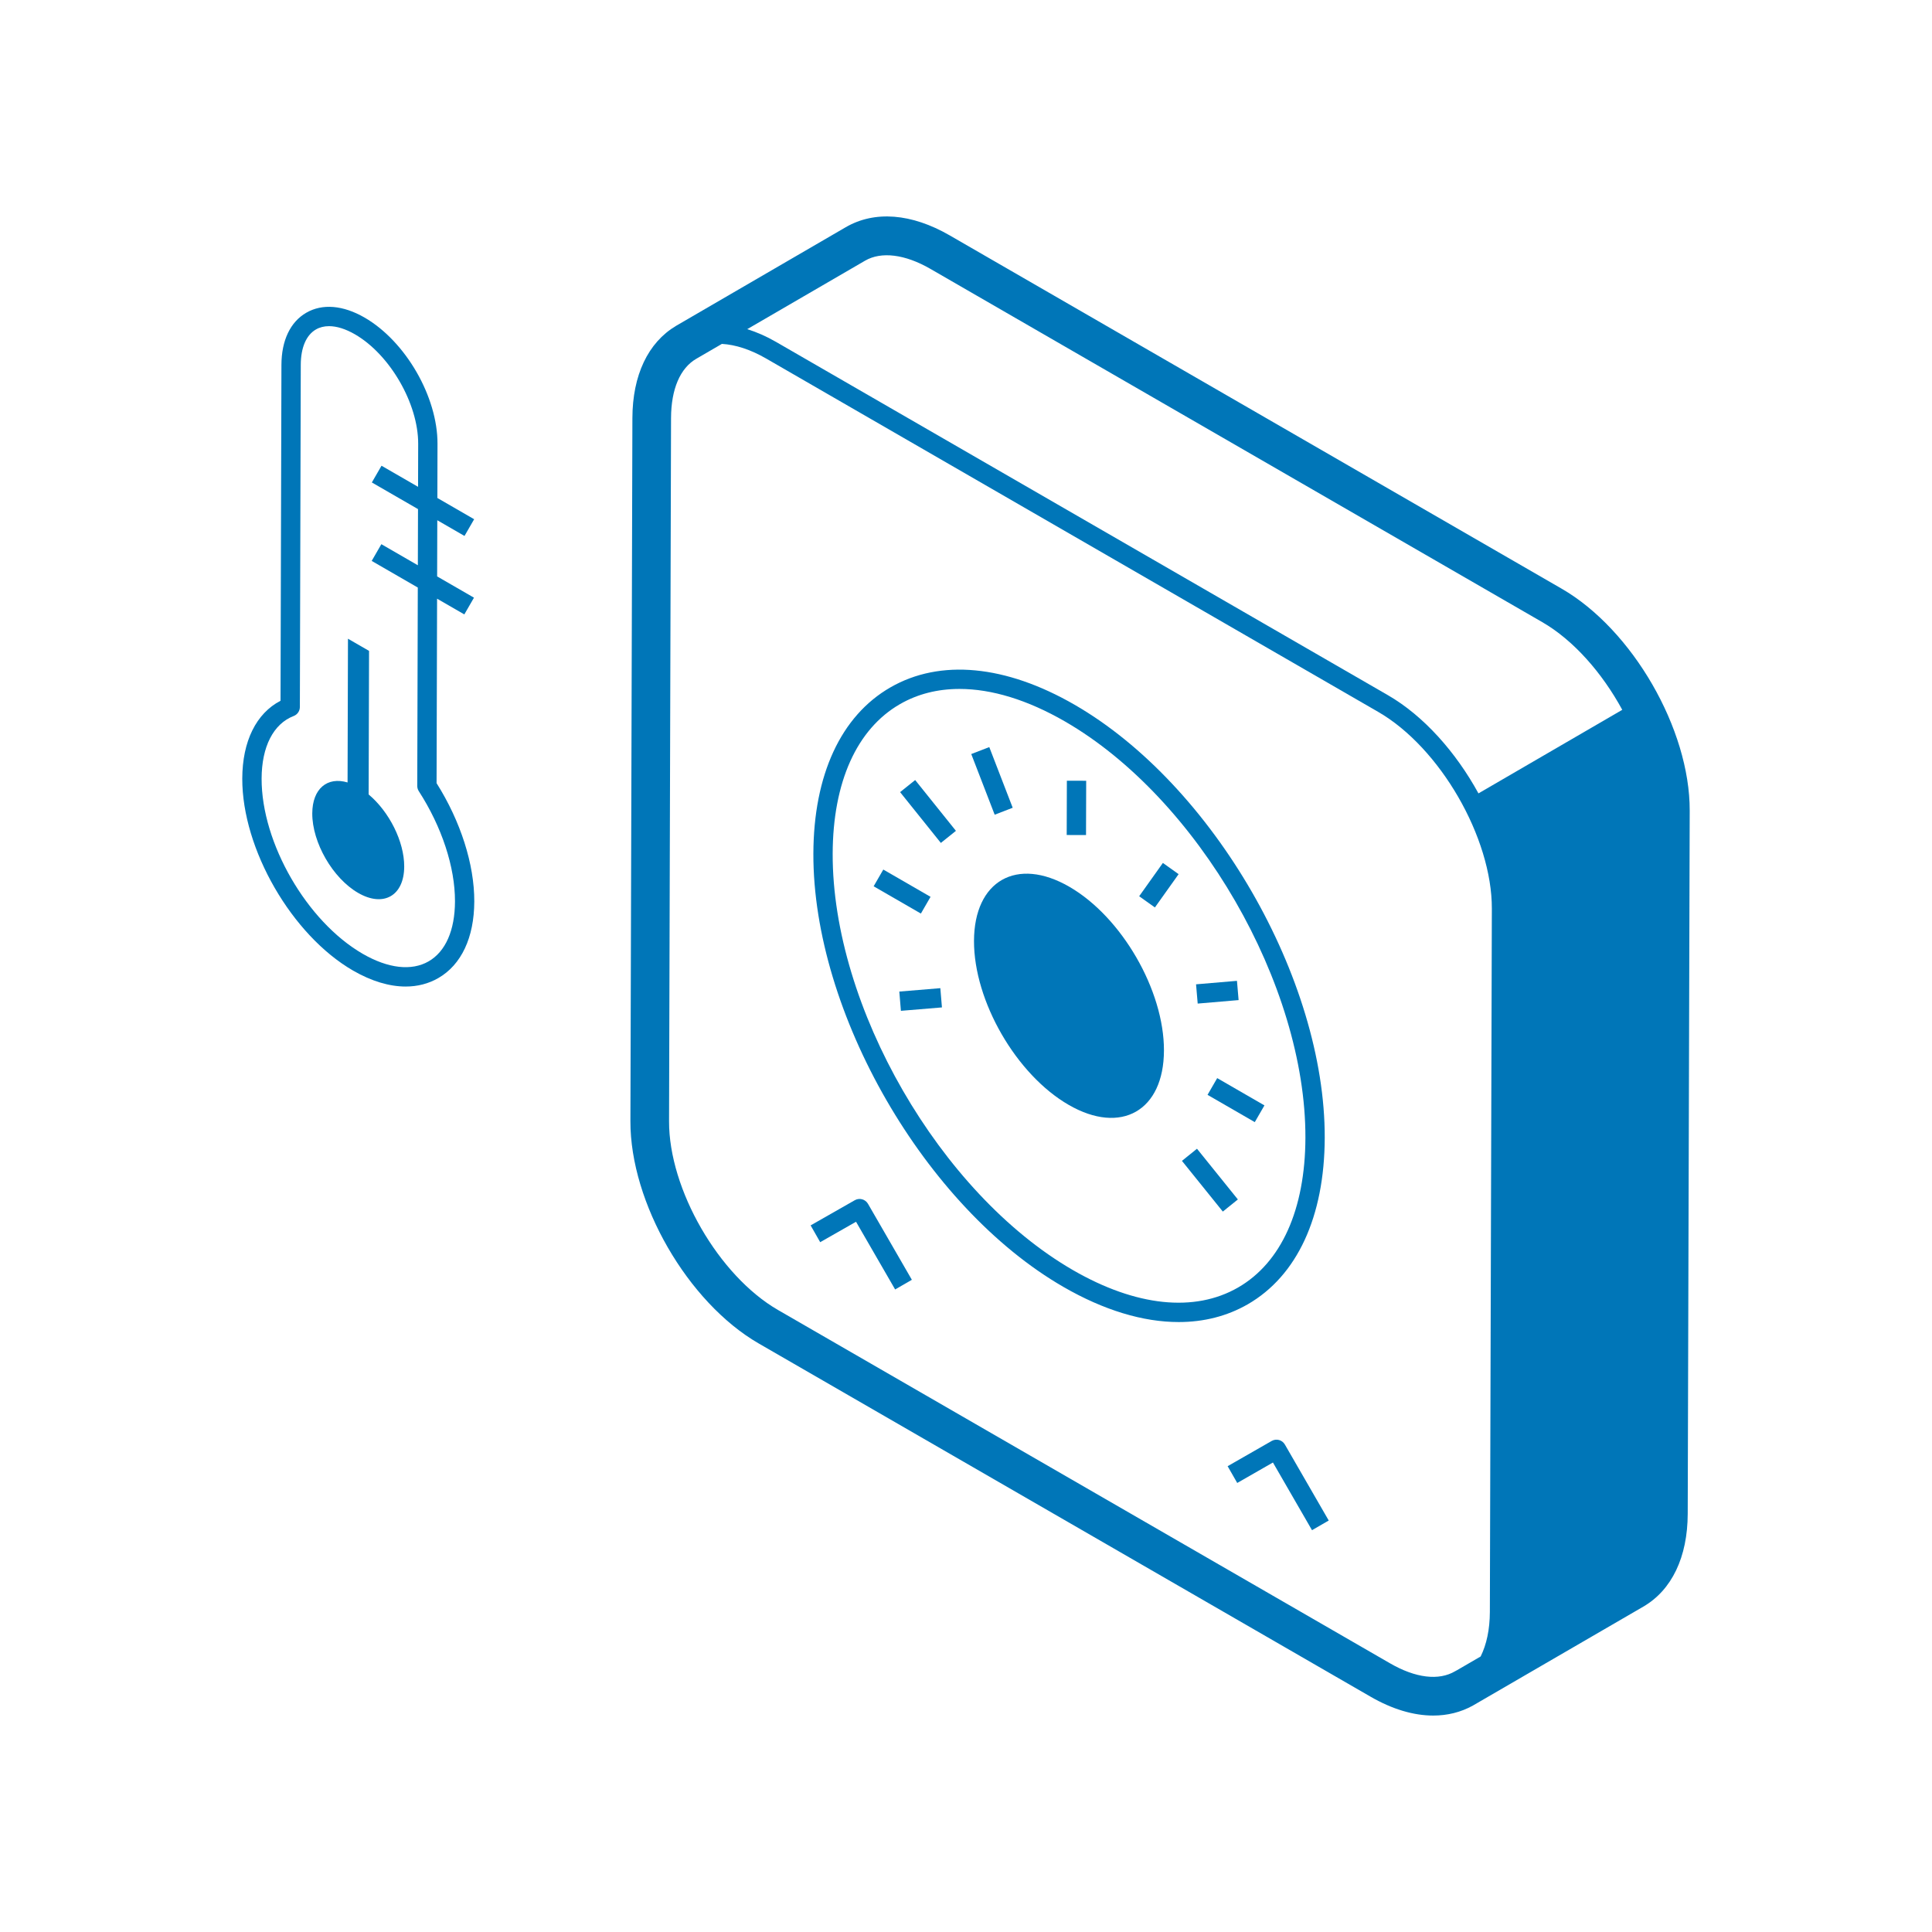
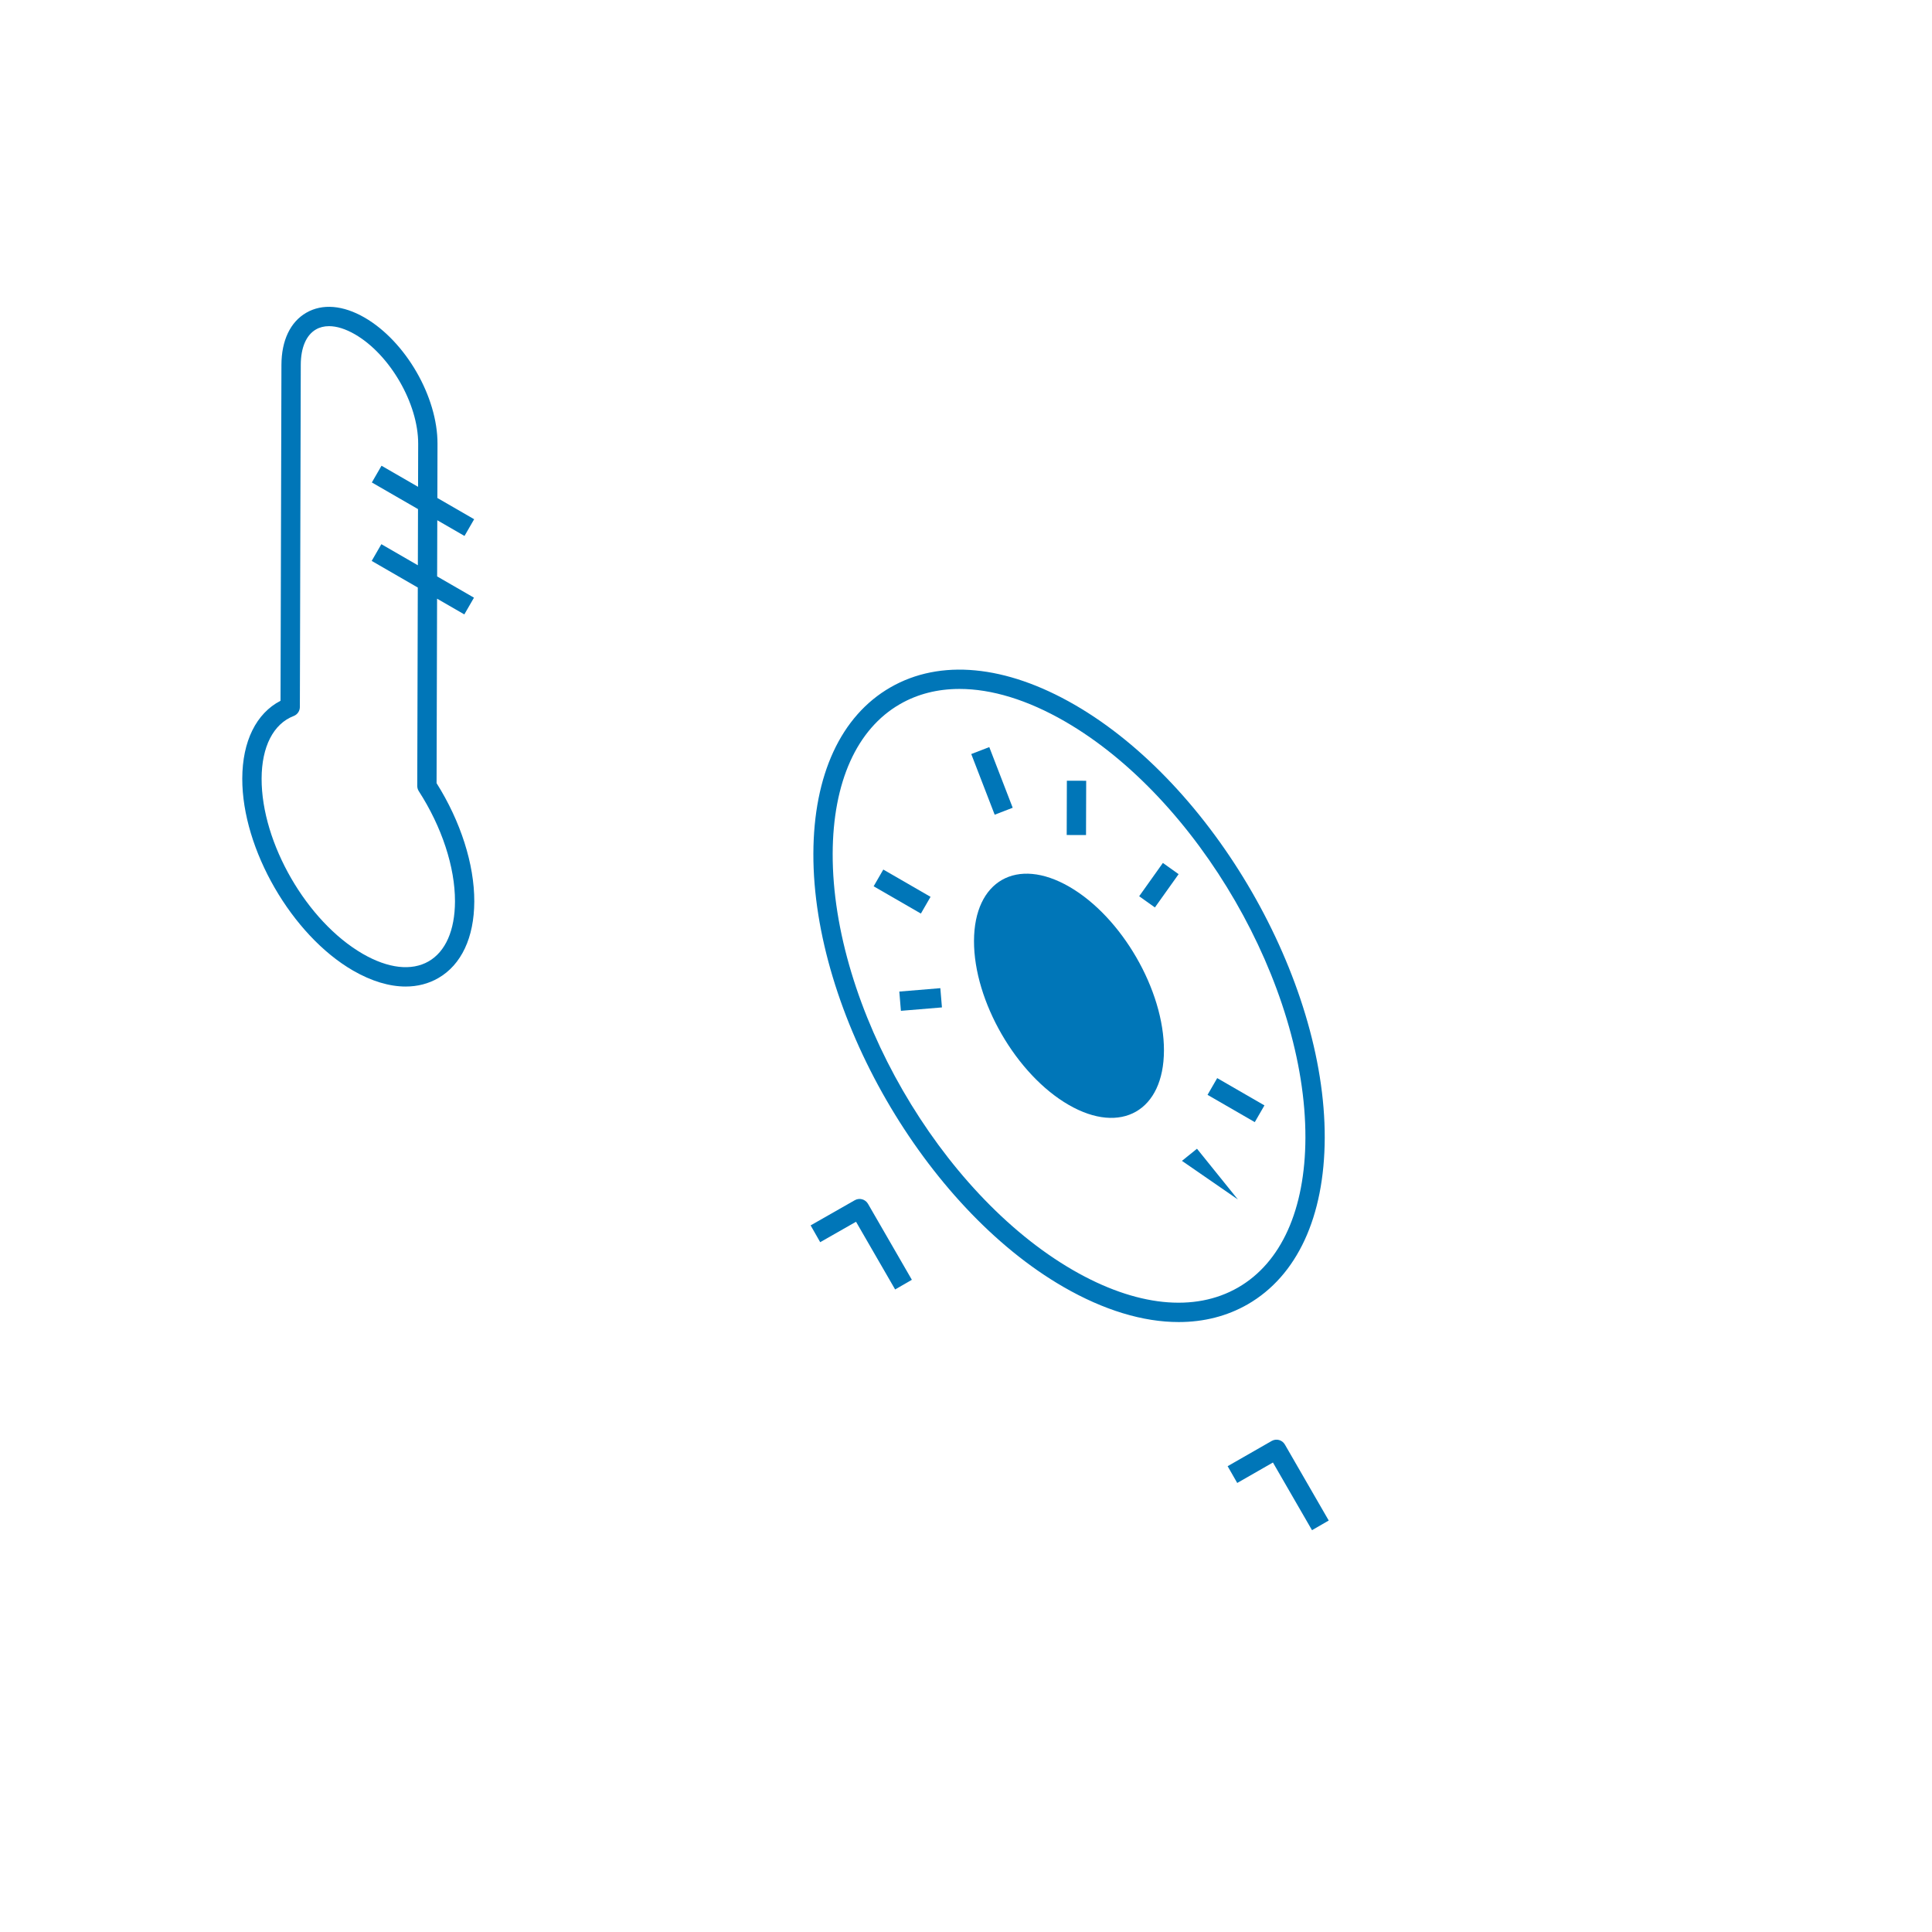
<svg xmlns="http://www.w3.org/2000/svg" width="200" height="200" viewBox="0 0 200 200" fill="none">
-   <path d="M161.654 60.936L98.308 24.364C94.358 22.084 90.532 21.784 87.542 23.526C87.542 23.526 70.006 33.718 69.978 33.736C67.08 35.466 65.478 38.848 65.466 43.276L65.26 116.064C65.236 124.51 71.194 134.83 78.54 139.074L141.886 175.644C144.128 176.94 146.332 177.594 148.366 177.594C149.838 177.594 151.224 177.252 152.47 176.562C152.524 176.538 170.112 166.32 170.112 166.32C173.066 164.604 174.7 161.19 174.712 156.708L174.918 83.92C174.942 75.482 168.992 65.172 161.654 60.936ZM89.552 26.986C91.23 26.01 93.692 26.318 96.308 27.83L159.652 64.402C162.896 66.274 165.86 69.664 167.936 73.48L153.05 82.132C150.716 77.87 147.384 74.106 143.672 71.962L80.328 35.39C79.318 34.808 78.324 34.378 77.354 34.074L89.552 26.986ZM150.762 172.934C150.72 172.954 150.682 172.976 150.64 173.002C148.94 174.008 146.538 173.714 143.886 172.18L80.54 135.61C74.406 132.068 69.24 123.122 69.26 116.076L69.466 43.288C69.474 40.288 70.406 38.104 72.088 37.136C72.116 37.12 72.142 37.104 72.17 37.088L74.73 35.6C76.142 35.682 77.698 36.182 79.328 37.124L142.672 73.696C149.07 77.39 154.458 86.72 154.436 94.07L154.23 166.858C154.224 168.682 153.89 170.238 153.276 171.478L150.79 172.922C150.782 172.924 150.772 172.928 150.762 172.934Z" fill="#0076B8" />
  <path d="M137.136 117.79C137.182 101.338 125.568 81.226 111.244 72.956C104.098 68.832 97.324 68.192 92.174 71.158C87.054 74.104 84.222 80.22 84.2 88.376C84.154 104.836 95.764 124.954 110.08 133.218C114.272 135.638 118.332 136.858 122.016 136.858C124.618 136.858 127.03 136.248 129.164 135.022C134.28 132.074 137.112 125.954 137.136 117.79ZM111.078 131.484C97.316 123.538 86.154 104.202 86.198 88.38C86.22 80.966 88.694 75.464 93.17 72.888C94.994 71.838 97.07 71.318 99.328 71.318C102.654 71.318 106.37 72.448 110.244 74.684C124.014 82.636 135.182 101.968 135.136 117.78C135.114 125.202 132.638 130.708 128.162 133.284C123.654 135.882 117.584 135.242 111.078 131.484Z" fill="#0076B8" />
  <path d="M110.692 91.794C105.266 88.66 100.846 91.166 100.828 97.402C100.81 103.638 105.202 111.244 110.628 114.376C116.056 117.51 120.476 114.99 120.492 108.754C120.512 102.52 116.12 94.928 110.692 91.794Z" fill="#0076B8" />
  <path d="M88.488 124.246L83.916 126.852L84.906 128.59L88.616 126.476L92.664 133.484L94.396 132.484L89.852 124.614C89.572 124.138 88.966 123.974 88.488 124.246Z" fill="#0076B8" />
  <path d="M131.646 149.166L127.084 151.78L128.078 153.516L131.774 151.398L135.818 158.404L137.55 157.404L133.008 149.534C132.734 149.058 132.124 148.894 131.646 149.166Z" fill="#0076B8" />
  <path d="M110.442 80.819L110.425 86.439L112.425 86.445L112.442 80.825L110.442 80.819Z" fill="#0076B8" />
  <path d="M102.41 77.338L100.544 78.058L102.969 84.338L104.834 83.618L102.41 77.338Z" fill="#0076B8" />
-   <path d="M94.738 80.75L93.178 82.001L97.397 87.26L98.957 86.008L94.738 80.75Z" fill="#0076B8" />
  <path d="M91.439 90.016L90.439 91.748L95.33 94.572L96.33 92.84L91.439 90.016Z" fill="#0076B8" />
  <path d="M97.343 102.294L93.096 102.647L93.262 104.64L97.509 104.287L97.343 102.294Z" fill="#0076B8" />
-   <path d="M123.912 118.917L122.355 120.172L126.586 125.422L128.143 124.167L123.912 118.917Z" fill="#0076B8" />
+   <path d="M123.912 118.917L122.355 120.172L128.143 124.167L123.912 118.917Z" fill="#0076B8" />
  <path d="M126.004 111.606L125.004 113.338L129.895 116.162L130.895 114.43L126.004 111.606Z" fill="#0076B8" />
-   <path d="M128.05 101.536L123.815 101.897L123.985 103.89L128.22 103.529L128.05 101.536Z" fill="#0076B8" />
  <path d="M120.381 89.332L117.926 92.779L119.555 93.939L122.01 90.492L120.381 89.332Z" fill="#0076B8" />
  <path d="M45.246 61.976L48.066 63.604L49.066 61.872L45.252 59.67L45.268 53.856L48.084 55.482L49.084 53.75L45.276 51.55L45.29 45.946C45.304 41.068 41.986 35.326 37.736 32.872C35.512 31.59 33.374 31.412 31.71 32.372C30.056 33.324 29.142 35.24 29.134 37.768L29.04 72.544C26.524 73.846 25.09 76.736 25.08 80.6C25.06 87.894 30.206 96.81 36.552 100.476C38.452 101.572 40.304 102.126 41.994 102.126C43.216 102.126 44.354 101.836 45.366 101.254C47.762 99.876 49.086 97.056 49.098 93.318C49.108 89.478 47.688 85.03 45.194 81.072L45.246 61.976ZM47.1 93.312C47.092 96.308 46.122 98.512 44.37 99.52C42.604 100.534 40.184 100.26 37.554 98.742C31.762 95.396 27.062 87.26 27.082 80.604C27.09 77.294 28.3 74.932 30.402 74.12C30.788 73.972 31.04 73.602 31.042 73.19L31.136 37.772C31.14 35.988 31.7 34.684 32.708 34.104C33.104 33.876 33.56 33.764 34.062 33.764C34.858 33.764 35.77 34.048 36.736 34.604C40.362 36.696 43.302 41.782 43.29 45.94L43.278 50.396L39.494 48.212L38.494 49.944L43.272 52.702L43.256 58.516L39.478 56.334L38.478 58.066L43.25 60.822L43.194 81.358C43.194 81.552 43.25 81.74 43.354 81.902C45.744 85.608 47.108 89.766 47.1 93.312Z" fill="#0076B8" />
-   <path d="M38.162 82.242L38.204 67.38L36.022 66.12L35.98 81C33.892 80.376 32.334 81.632 32.326 84.208C32.318 87.228 34.446 90.916 37.076 92.434C39.704 93.952 41.836 92.724 41.844 89.704C41.85 87.1 40.28 84.016 38.162 82.242Z" fill="#0076B8" />
</svg>